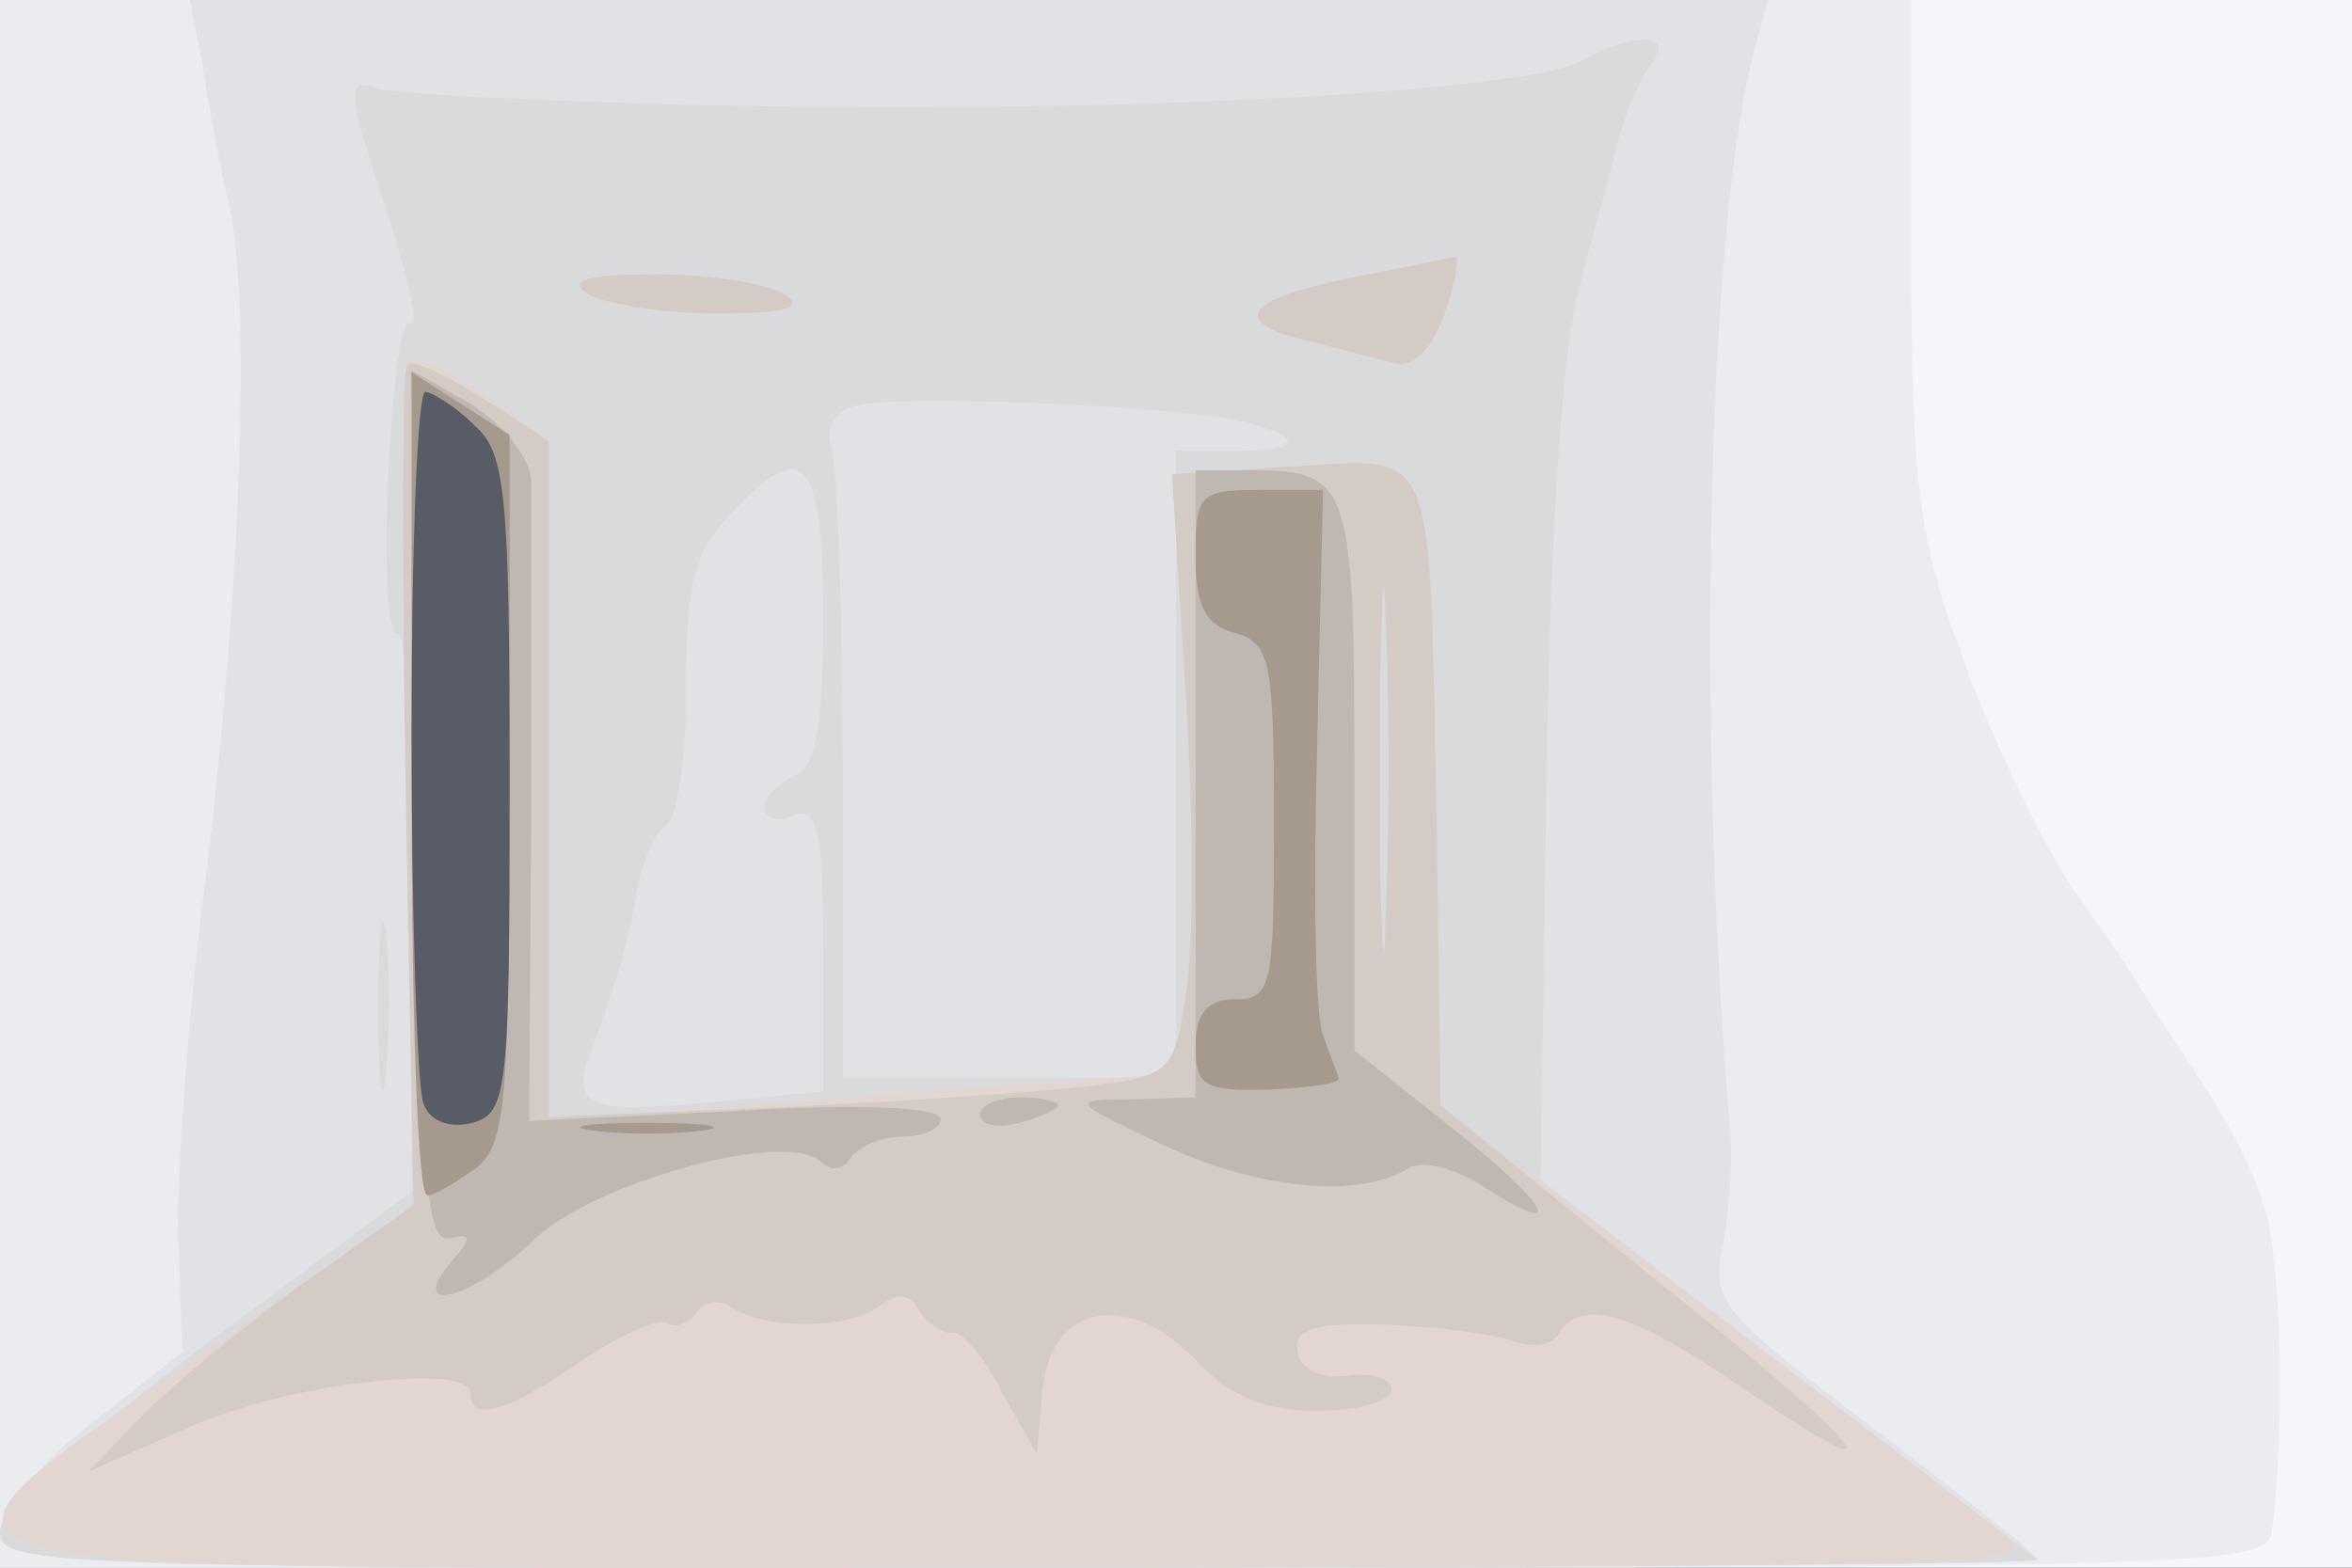
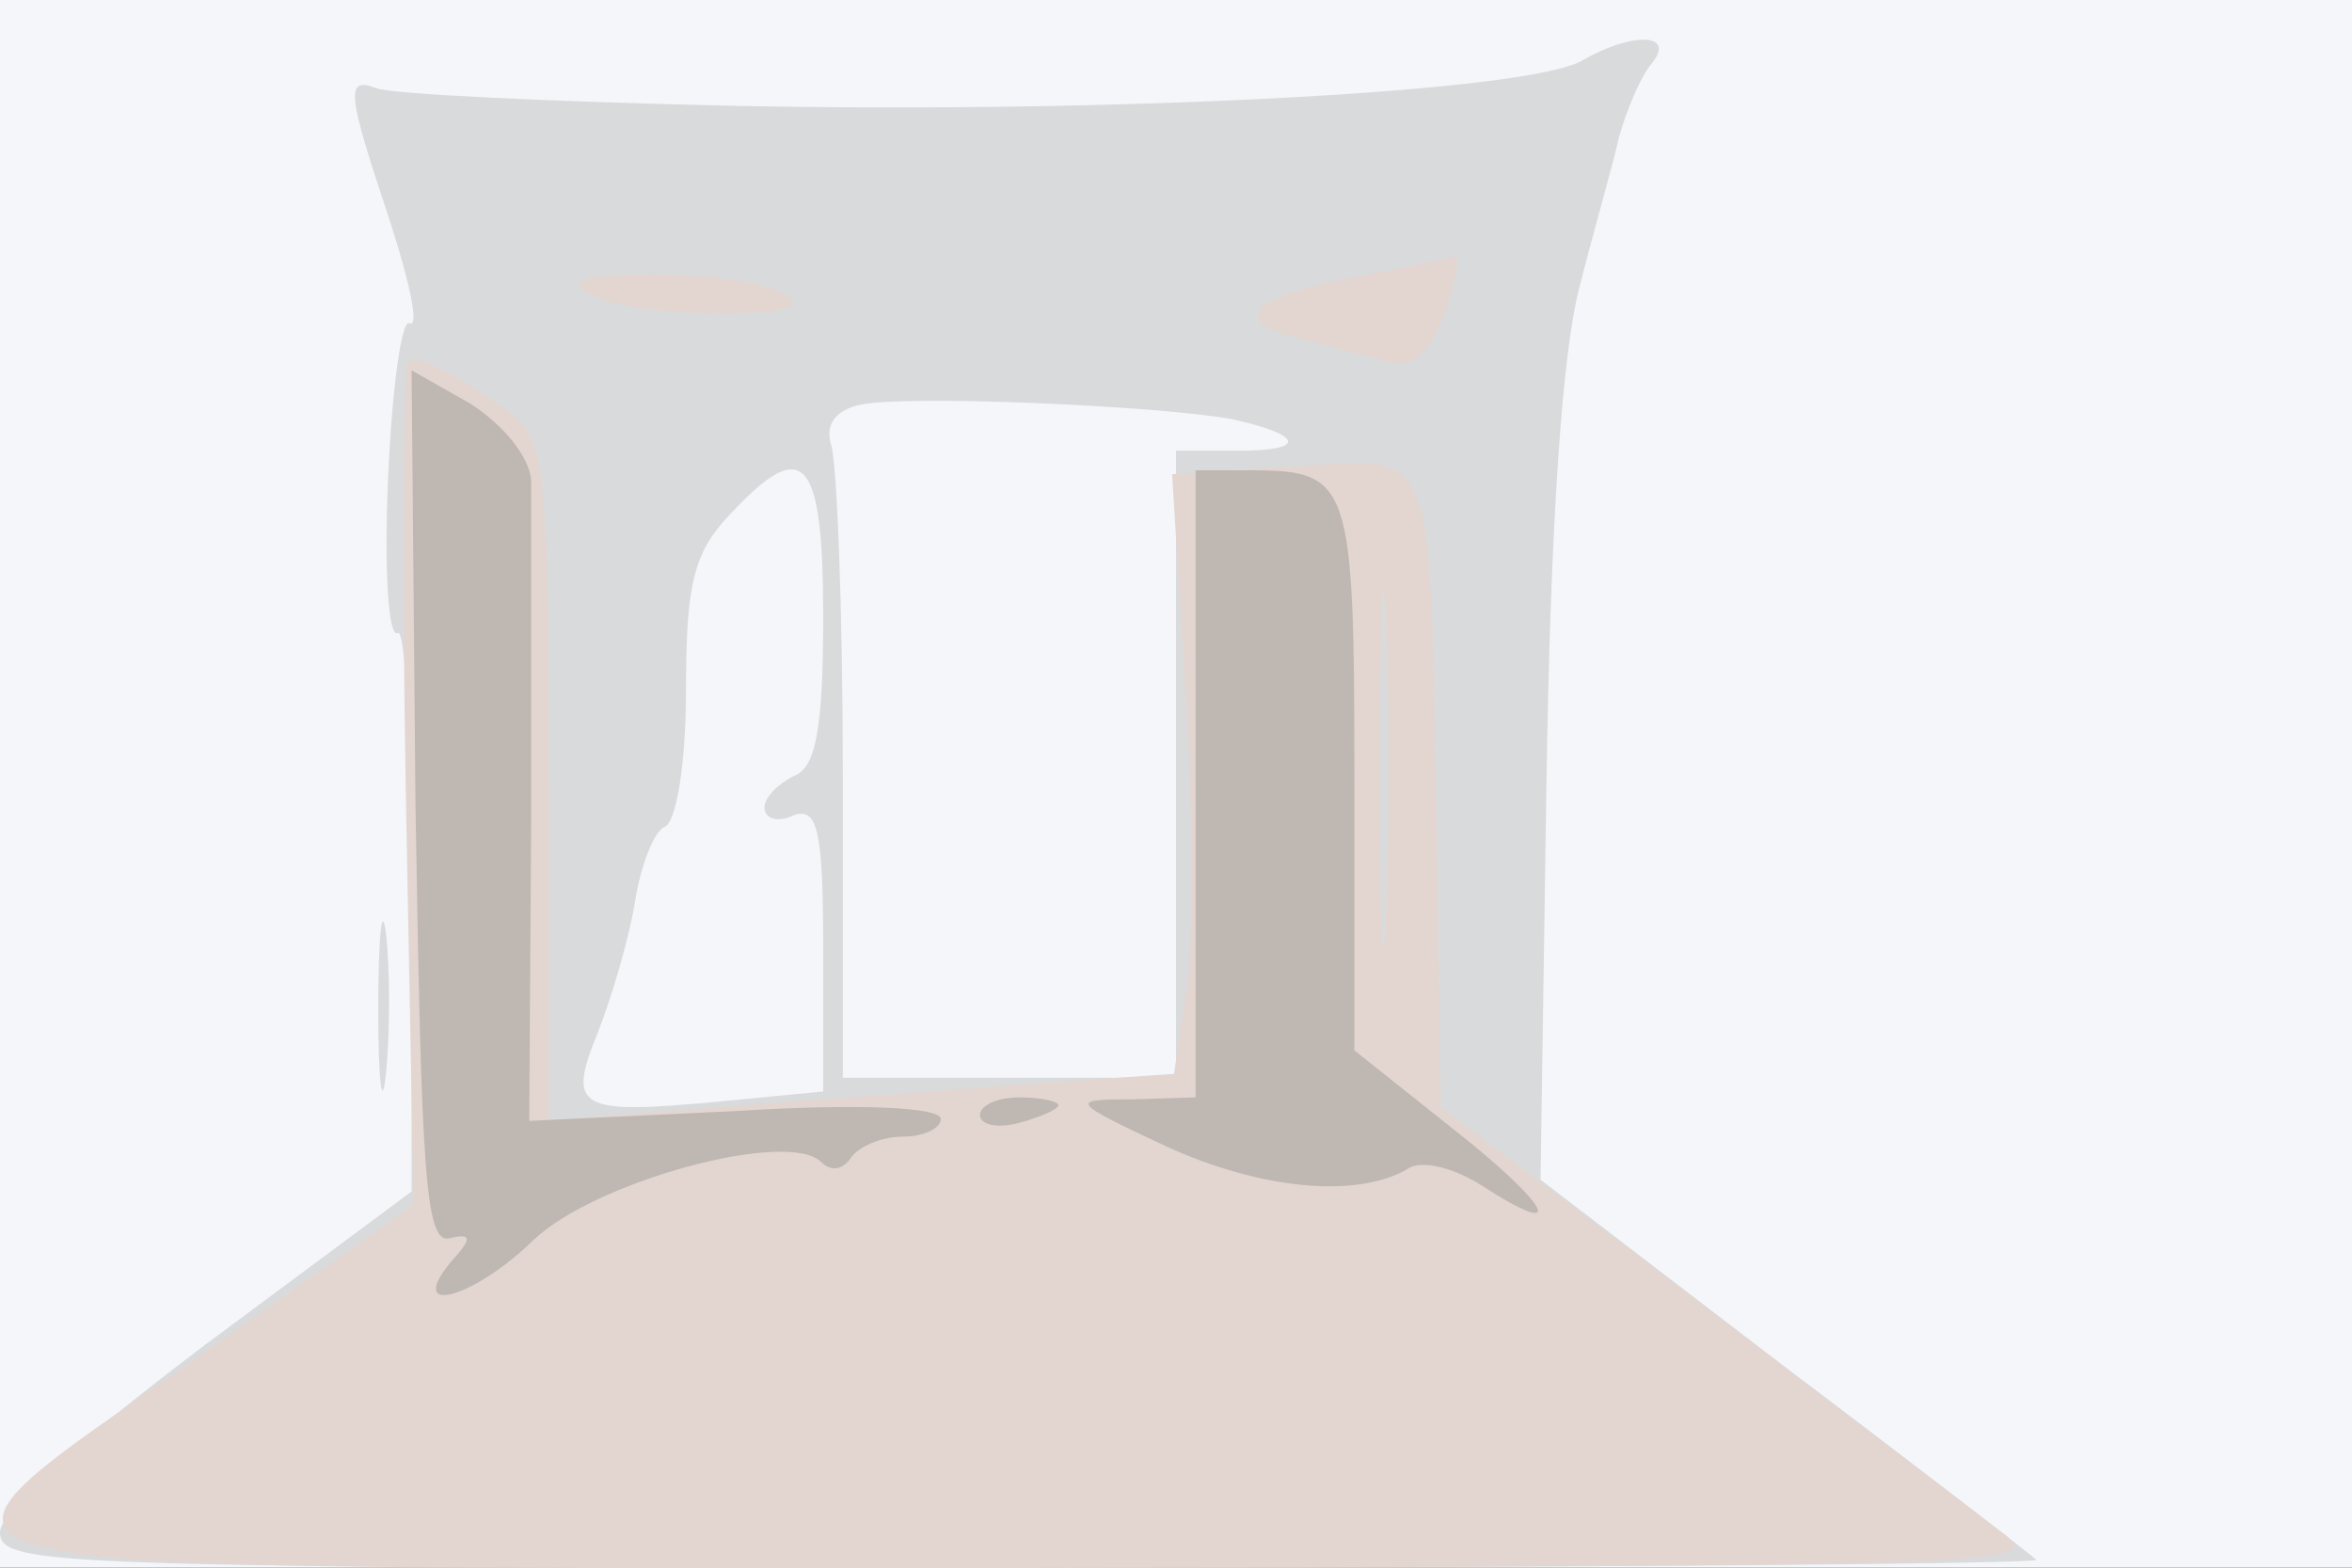
<svg xmlns="http://www.w3.org/2000/svg" width="120" height="80">
  <rect width="100%" height="100%" fill="#333333" stroke="none" />
  <g>
    <svg width="120" height="80" />
    <svg width="120" height="80" version="1.0" viewBox="0 0 120 80">
      <g fill="#f4f6fa" transform="matrix(.1 0 0 -.1 0 80)">
        <path d="M0 400V0h1200v800H0V400z" />
      </g>
    </svg>
    <svg width="120" height="80" version="1.0" viewBox="0 0 120 80">
      <g fill="#eaecf0" transform="matrix(.1 0 0 -.1 0 80)">
-         <path d="M0 400V0h578c544 0 579 1 581 18 7 52 5 141-4 167-5 17-19 44-30 60-11 17-24 37-30 46-5 9-22 34-37 55-15 22-40 73-55 114-25 67-27 88-28 208v132H0V400z" />
-       </g>
+         </g>
    </svg>
    <svg width="120" height="80" version="1.0" viewBox="0 0 120 80">
      <g fill="#e0e2e5" transform="matrix(.1 0 0 -.1 0 80)">
-         <path d="M104 763c3-21 9-51 13-68 11-49 6-191-11-335-10-74-16-161-15-192l2-58-46-36C21 54 0 29 0 19 0 1 19 0 520 0c286 0 520 2 520 4s-38 32-84 67c-78 59-83 65-77 93 3 17 5 42 4 56-18 206-12 470 13 558l6 22H97l7-37z" />
-       </g>
+         </g>
    </svg>
    <svg width="120" height="80" version="1.0" viewBox="0 0 120 80">
      <g fill="#d9dadb" transform="matrix(.1 0 0 -.1 0 80)">
        <path d="M807 769c-28-16-238-27-432-23-93 2-176 6-183 9-16 6-15-2 7-68 10-31 15-54 10-52-4 3-9-33-11-79s0-82 5-79c4 2 7-61 7-140V192l-105-78C40 65 0 29 0 18 0 1 27 0 522 0c287 0 519 2 517 4s-60 47-129 99l-124 95 3 202c2 132 8 221 17 254 7 28 17 62 20 76 4 14 11 31 17 38 12 15-10 16-36 1zM629 586c36-8 38-16 3-16h-32V250H430v154c0 85-3 161-6 169-3 10 2 17 13 20 20 6 155 0 192-7zM420 485c0-58-4-77-15-81-8-4-15-11-15-16 0-6 7-8 15-4 12 4 15-7 15-68v-73l-52-5c-73-7-79-4-63 35 7 18 16 48 19 67s10 36 15 38c6 2 11 32 11 70 0 54 4 70 22 89 38 41 48 31 48-52zM193 285c0-38 2-53 4-32 2 20 2 52 0 70-2 17-4 1-4-38z" />
      </g>
    </svg>
    <svg width="120" height="80" version="1.0" viewBox="0 0 120 80">
      <g fill="#e3d6d0" transform="matrix(.1 0 0 -.1 0 80)">
        <path d="M688 658c-54-11-61-23-20-32 15-4 34-9 42-11 10-3 20 5 27 25 6 17 8 29 5 29-4-1-28-6-54-11zm-388-8c8-5 38-10 65-10 36 0 46 3 35 10-8 5-37 10-65 10-36 0-46-3-35-10zm-92-35c-2-3-3-101-1-217l4-213-105-74C-63-8-92 0 523 0c513 1 522 1 497 19-14 11-83 63-155 118l-130 98-2 145c-4 197 1 186-73 182l-62-4 7-113c4-62 4-130 0-152l-6-41-87-6c-48-4-120-9-159-12l-73-6v172c0 153-2 174-17 187-28 21-50 33-55 28zm499-282c-1-43-3-10-3 72 0 83 2 118 3 78 2-40 2-107 0-150z" />
      </g>
    </svg>
    <svg width="120" height="80" version="1.0" viewBox="0 0 120 80">
      <g fill="#d5cbc6" transform="matrix(.1 0 0 -.1 0 80)">
-         <path d="M688 658c-54-11-61-23-20-32 15-4 34-9 42-11 10-3 20 5 27 25 6 17 8 29 5 29-4-1-28-6-54-11zm-388-8c8-5 38-10 65-10 36 0 46 3 35 10-8 5-37 10-65 10-36 0-46-3-35-10zm-92-36c-3-2-3-100-1-216l4-213-55-39c-30-21-67-52-83-68L45 49l50 22c50 23 145 34 145 18 0-15 18-10 56 16 20 14 40 22 44 20 5-3 11-1 15 5s12 7 18 3c18-12 60-11 75 0 10 8 16 7 21-2 5-7 12-12 17-11 4 1 16-12 25-30l18-32 3 33c4 44 44 51 79 14 17-18 35-25 62-25 20 0 37 5 37 11 0 5-10 9-22 7-14-2-24 3-26 12-2 12 8 15 45 14 27-1 55-5 64-8 10-4 20-3 24 3 11 19 37 12 92-26 90-61 67-33-46 57l-106 86-2 144c-4 197 1 186-73 182l-62-4 7-113c4-62 4-131 0-153-6-39-8-41-48-46-23-3-95-8-159-11l-118-5v345l-34 22c-19 12-36 20-38 17zm499-281c-1-43-3-10-3 72 0 83 2 118 3 78 2-40 2-107 0-150z" />
-       </g>
+         </g>
    </svg>
    <svg width="120" height="80" version="1.0" viewBox="0 0 120 80">
      <g fill="#bfb7b2" transform="matrix(.1 0 0 -.1 0 80)">
        <path d="M212 388c3-186 5-222 17-220 12 3 12 0 1-12-23-28 11-19 42 11s130 57 147 40c5-5 11-4 15 2s16 11 27 11c10 0 19 4 19 9 0 6-42 8-105 4l-105-5 1 153v174c-1 12-14 28-31 39l-30 17 2-223zm398 12V240l-32-1c-33 0-32-1 17-24 48-22 98-27 124-11 7 4 23 0 37-9 45-29 35-10-16 30l-49 39v139c0 151-2 157-53 157h-28V400zM500 231c0-5 9-7 20-4s20 7 20 9-9 4-20 4-20-4-20-9z" />
      </g>
    </svg>
    <svg width="120" height="80" version="1.0" viewBox="0 0 120 80">
      <g fill="#a6998d" transform="matrix(.1 0 0 -.1 0 80)">
-         <path d="M210 400c0-115 3-210 8-210 4 0 15 7 25 14 15 12 17 34 17 193v181l-25 16-25 16V400zm400 116c0-25 5-35 20-39 18-5 20-14 20-96 0-84-1-91-20-91-14 0-20-7-20-24 0-20 4-23 38-22 20 1 36 3 35 6s-5 13-8 22c-4 9-5 75-3 147l3 131h-32c-31 0-33-2-33-34zM303 223c15-2 39-2 55 0 15 2 2 4-28 4s-43-2-27-4z" />
-       </g>
+         </g>
    </svg>
    <svg width="120" height="80" version="1.0" viewBox="0 0 120 80">
      <g fill="#585c67" transform="matrix(.1 0 0 -.1 0 80)">
-         <path d="M210 426c0-96 3-181 6-189 3-9 13-13 25-10 18 5 19 16 19 173 0 149-2 169-18 183-10 10-22 17-25 17-4 0-7-78-7-174z" />
-       </g>
+         </g>
    </svg>
  </g>
</svg>